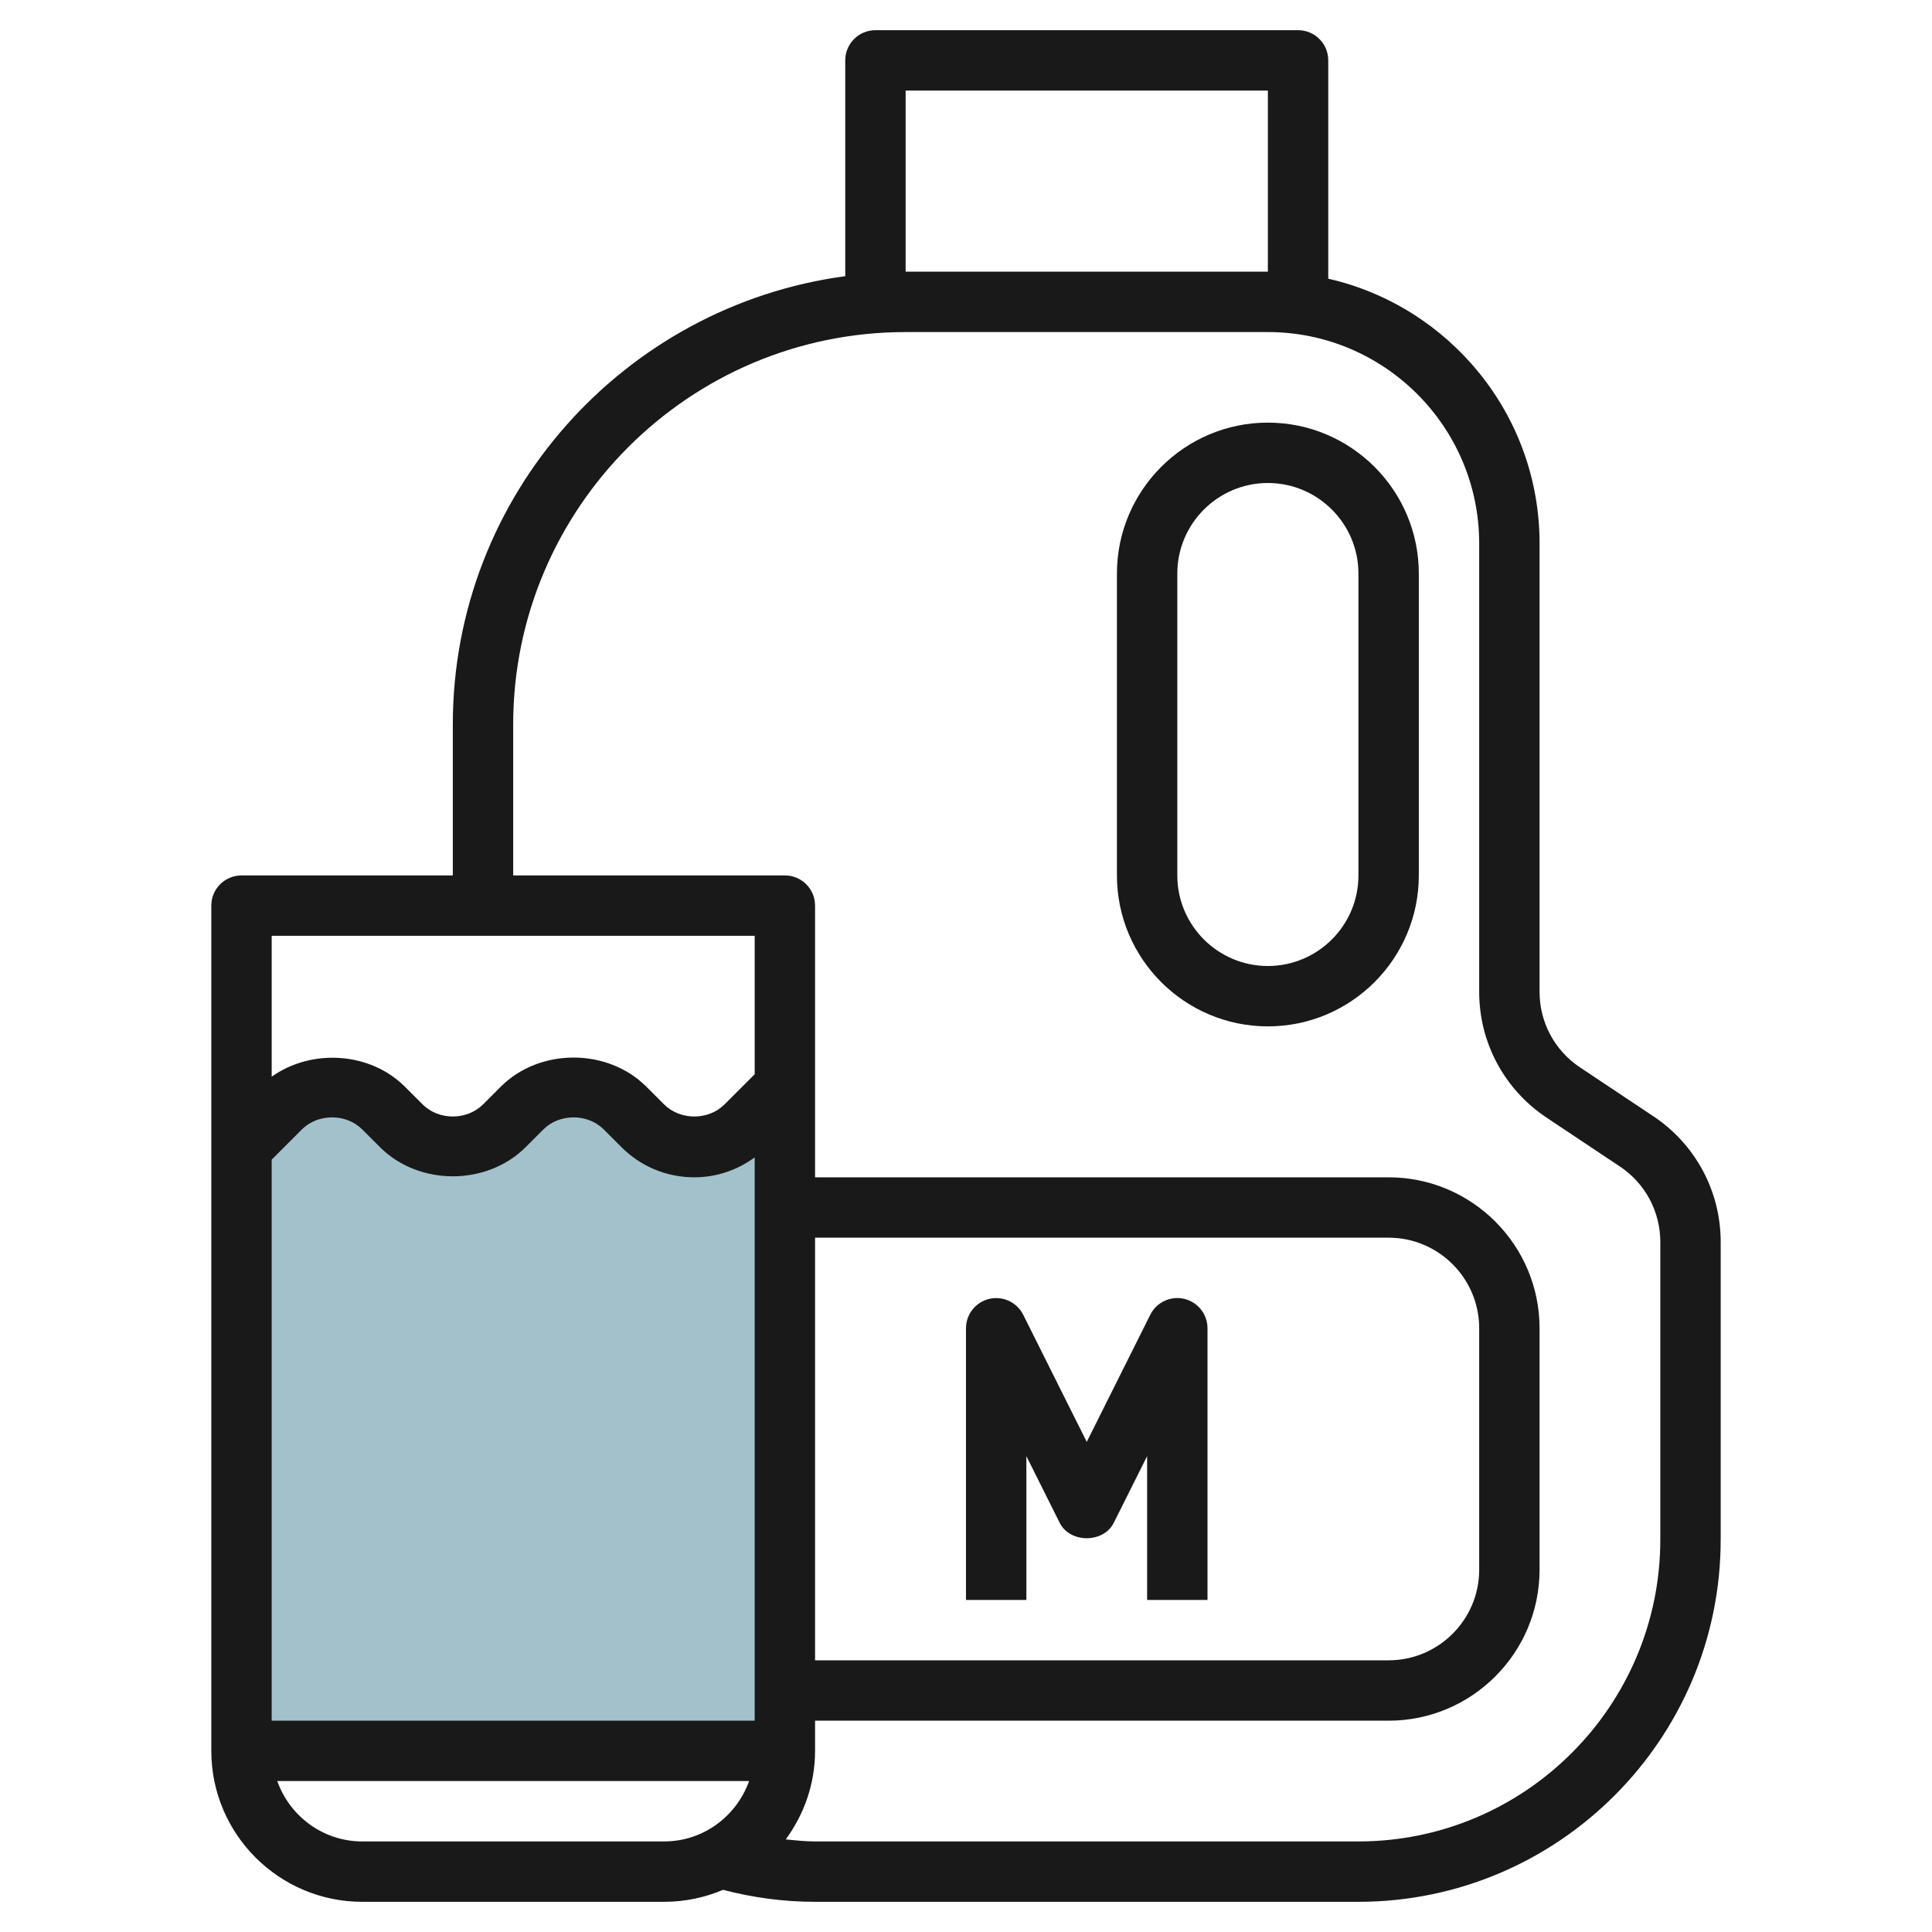
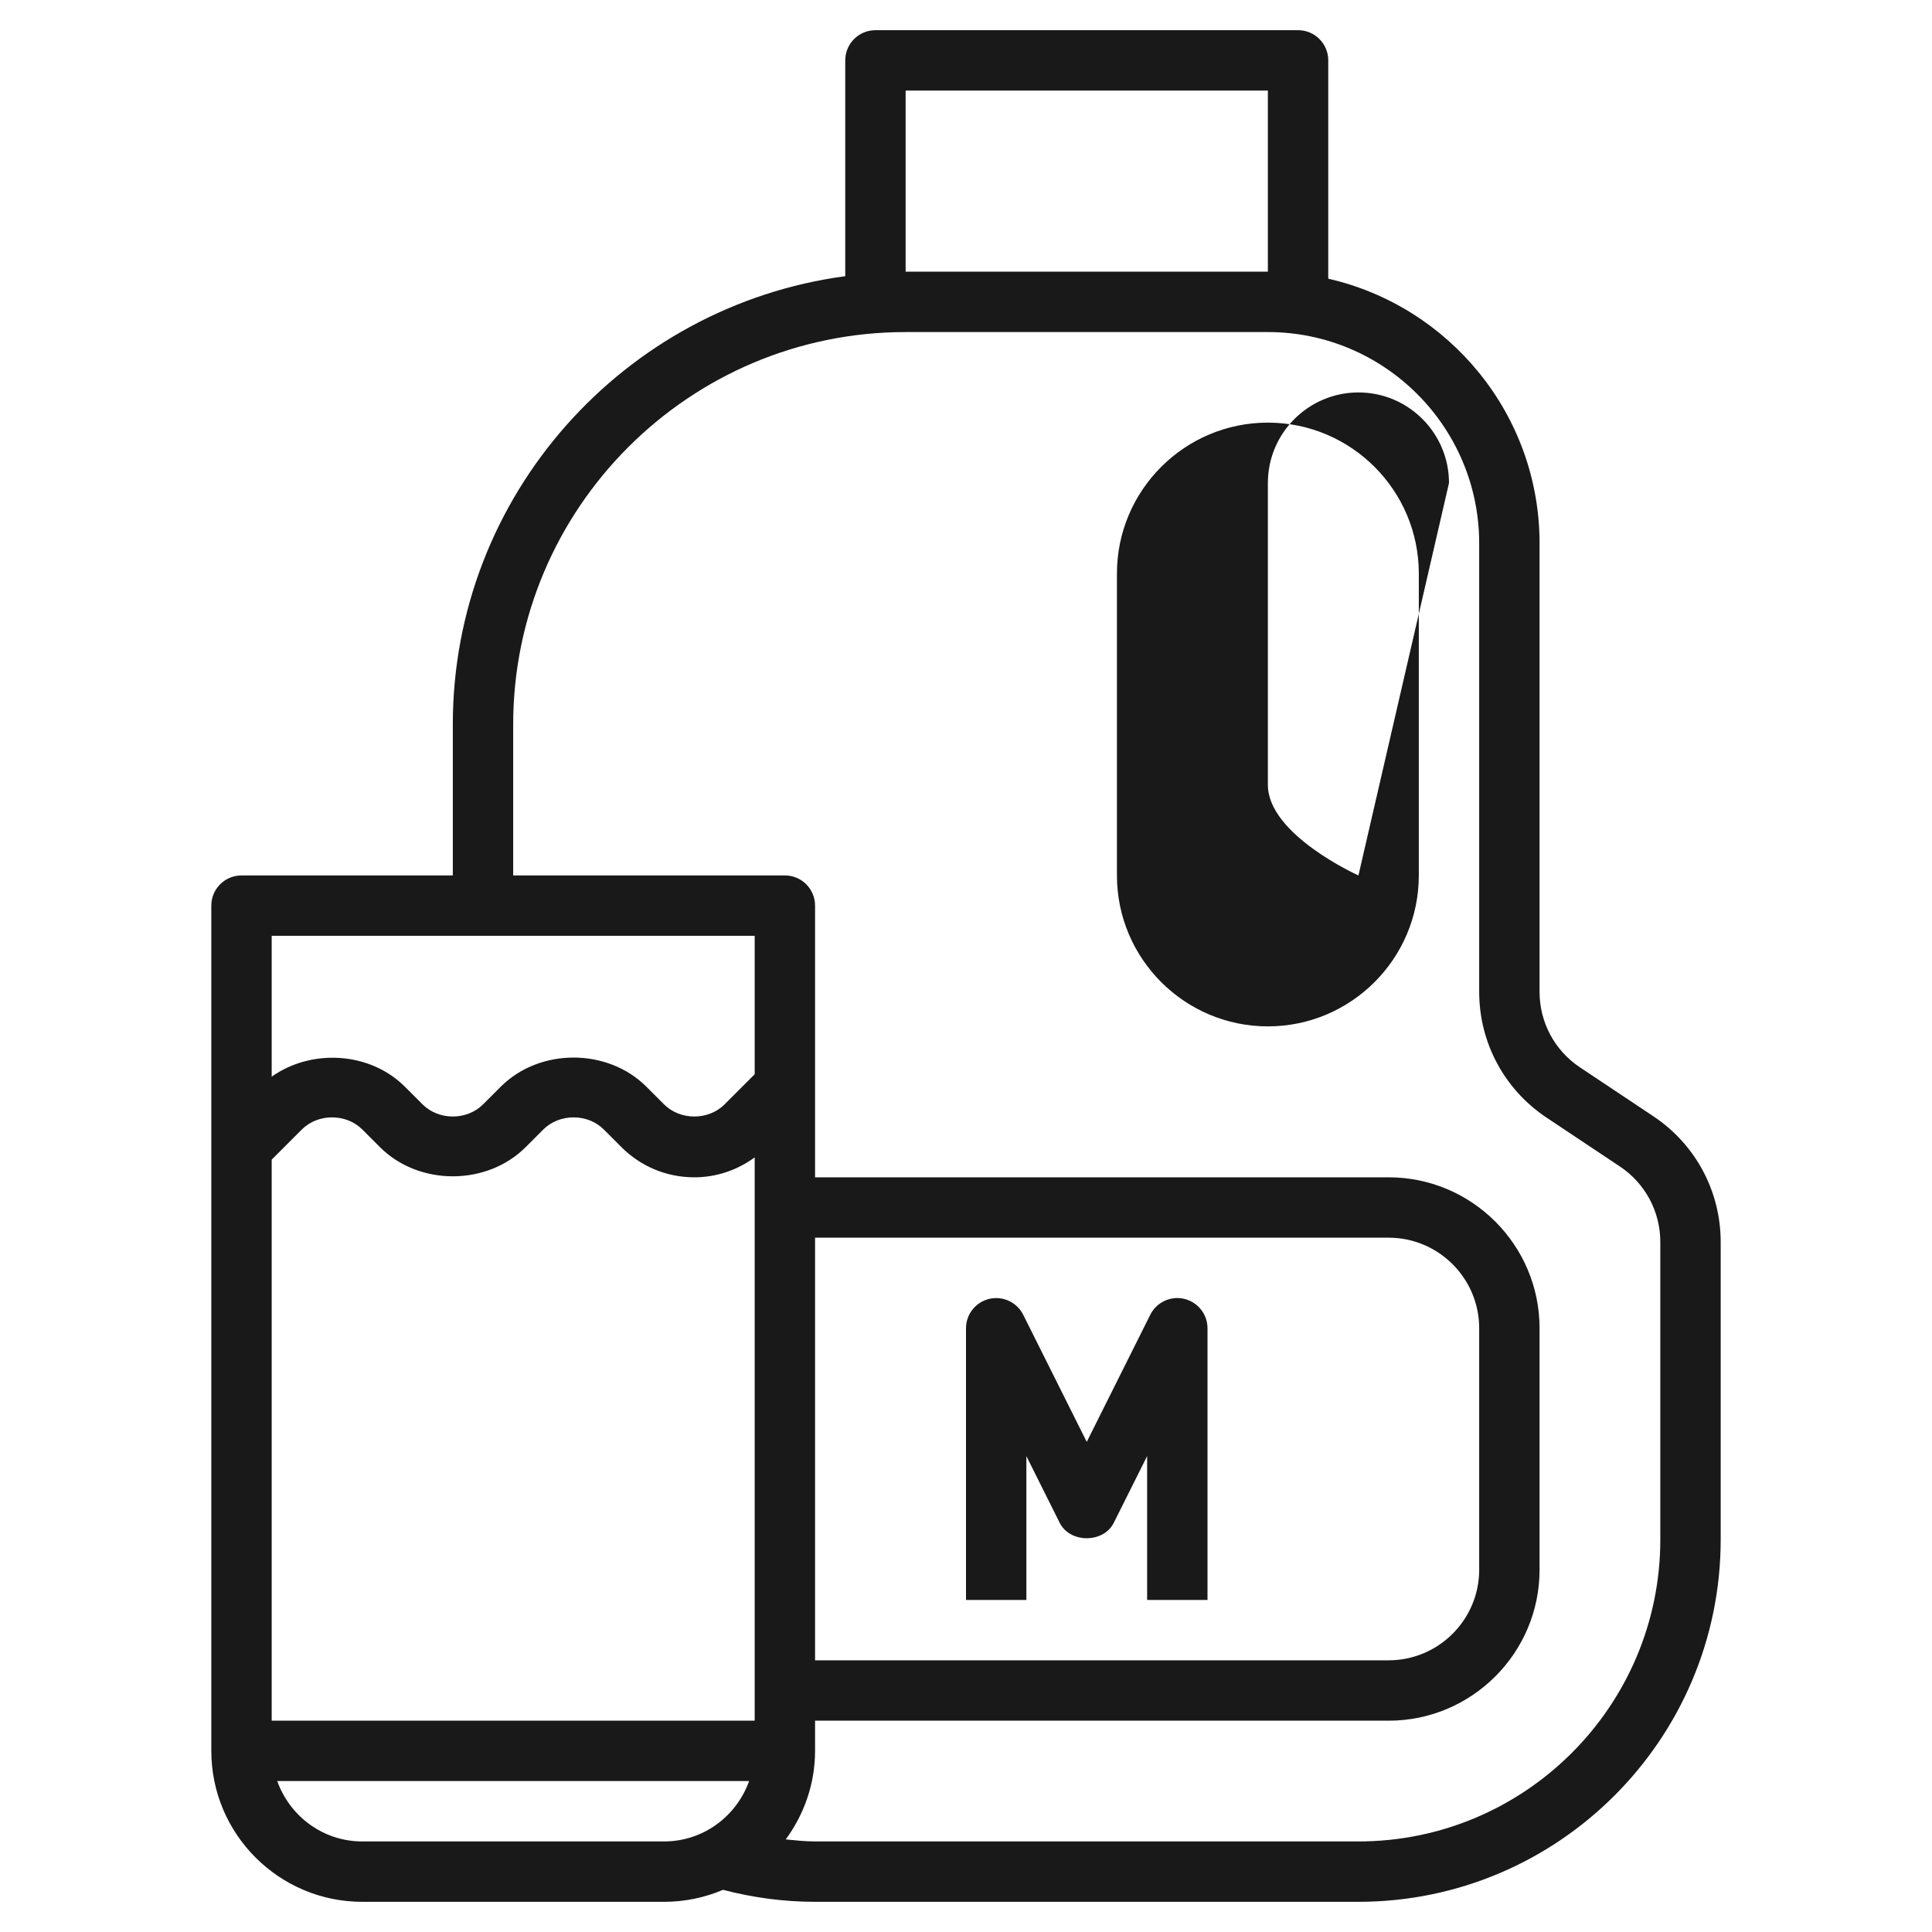
<svg xmlns="http://www.w3.org/2000/svg" id="Layer_3" enable-background="new 0 0 64 64" height="512" viewBox="0 0 64 64" width="512">
  <g>
-     <path d="m26 36-1.293 1.293c-.453.453-1.067.707-1.707.707s-1.254-.254-1.707-.707l-.586-.586c-.453-.453-1.067-.707-1.707-.707s-1.254.254-1.707.707l-.586.586c-.453.453-1.067.707-1.707.707s-1.254-.254-1.707-.707l-.586-.586c-.453-.453-1.067-.707-1.707-.707s-1.254.254-1.707.707l-1.293 1.293v20h18z" fill="#a3c1ca" />
    <g fill="#191919">
      <path d="m54.773 36.98-2.438-1.625c-.836-.557-1.335-1.491-1.335-2.496v-14.859c0-4.275-2.998-7.855-7-8.768v-7.232c0-.553-.447-1-1-1h-14c-.553 0-1 .447-1 1v7.149c-7.327.983-13 7.259-13 14.851v5h-7c-.553 0-1 .447-1 1v28c0 2.757 2.243 5 5 5h10c.692 0 1.351-.142 1.951-.397.992.259 2.016.397 3.049.397h18c6.617 0 12-5.383 12-12v-9.859c0-1.676-.832-3.231-2.227-4.161zm-24.773-33.98h12v6h-12zm-5 28v4.586l-1 1c-.535.533-1.465.533-2 0l-.586-.586c-1.289-1.289-3.539-1.289-4.828 0l-.586.586c-.535.533-1.465.533-2 0l-.586-.586c-1.162-1.162-3.098-1.267-4.414-.334v-4.666zm-16 7.414 1-1c.535-.533 1.465-.533 2 0l.586.586c1.289 1.289 3.539 1.289 4.828 0l.586-.586c.535-.533 1.465-.533 2 0l.586.586c.645.645 1.502 1 2.414 1 .731 0 1.421-.237 2-.66v18.66h-16zm18 2.586h19c1.654 0 3 1.346 3 3v8c0 1.654-1.346 3-3 3h-19zm-15 20c-1.302 0-2.402-.839-2.816-2h15.631c-.414 1.161-1.514 2-2.816 2zm43-10c0 5.514-4.486 10-10 10h-18c-.326 0-.648-.035-.971-.067.604-.826.971-1.834.971-2.933v-1h19c2.757 0 5-2.243 5-5v-8c0-2.757-2.243-5-5-5h-19v-9c0-.553-.447-1-1-1h-9v-5c0-7.168 5.832-13 13-13h12c3.859 0 7 3.141 7 7v14.859c0 1.676.832 3.23 2.227 4.16l2.438 1.625c.836.558 1.335 1.492 1.335 2.497z" />
-       <path d="m42 14c-2.757 0-5 2.243-5 5v10c0 2.757 2.243 5 5 5s5-2.243 5-5v-10c0-2.757-2.243-5-5-5zm3 15c0 1.654-1.346 3-3 3s-3-1.346-3-3v-10c0-1.654 1.346-3 3-3s3 1.346 3 3z" />
+       <path d="m42 14c-2.757 0-5 2.243-5 5v10c0 2.757 2.243 5 5 5s5-2.243 5-5v-10c0-2.757-2.243-5-5-5zm3 15s-3-1.346-3-3v-10c0-1.654 1.346-3 3-3s3 1.346 3 3z" />
      <path d="m39.229 43.026c-.449-.106-.917.111-1.124.526l-2.105 4.212-2.105-4.211c-.207-.415-.676-.632-1.124-.526-.452.107-.771.509-.771.973v9h2v-4.764l1.105 2.211c.34.678 1.449.678 1.789 0l1.106-2.211v4.764h2v-9c0-.464-.319-.866-.771-.974z" />
    </g>
  </g>
</svg>